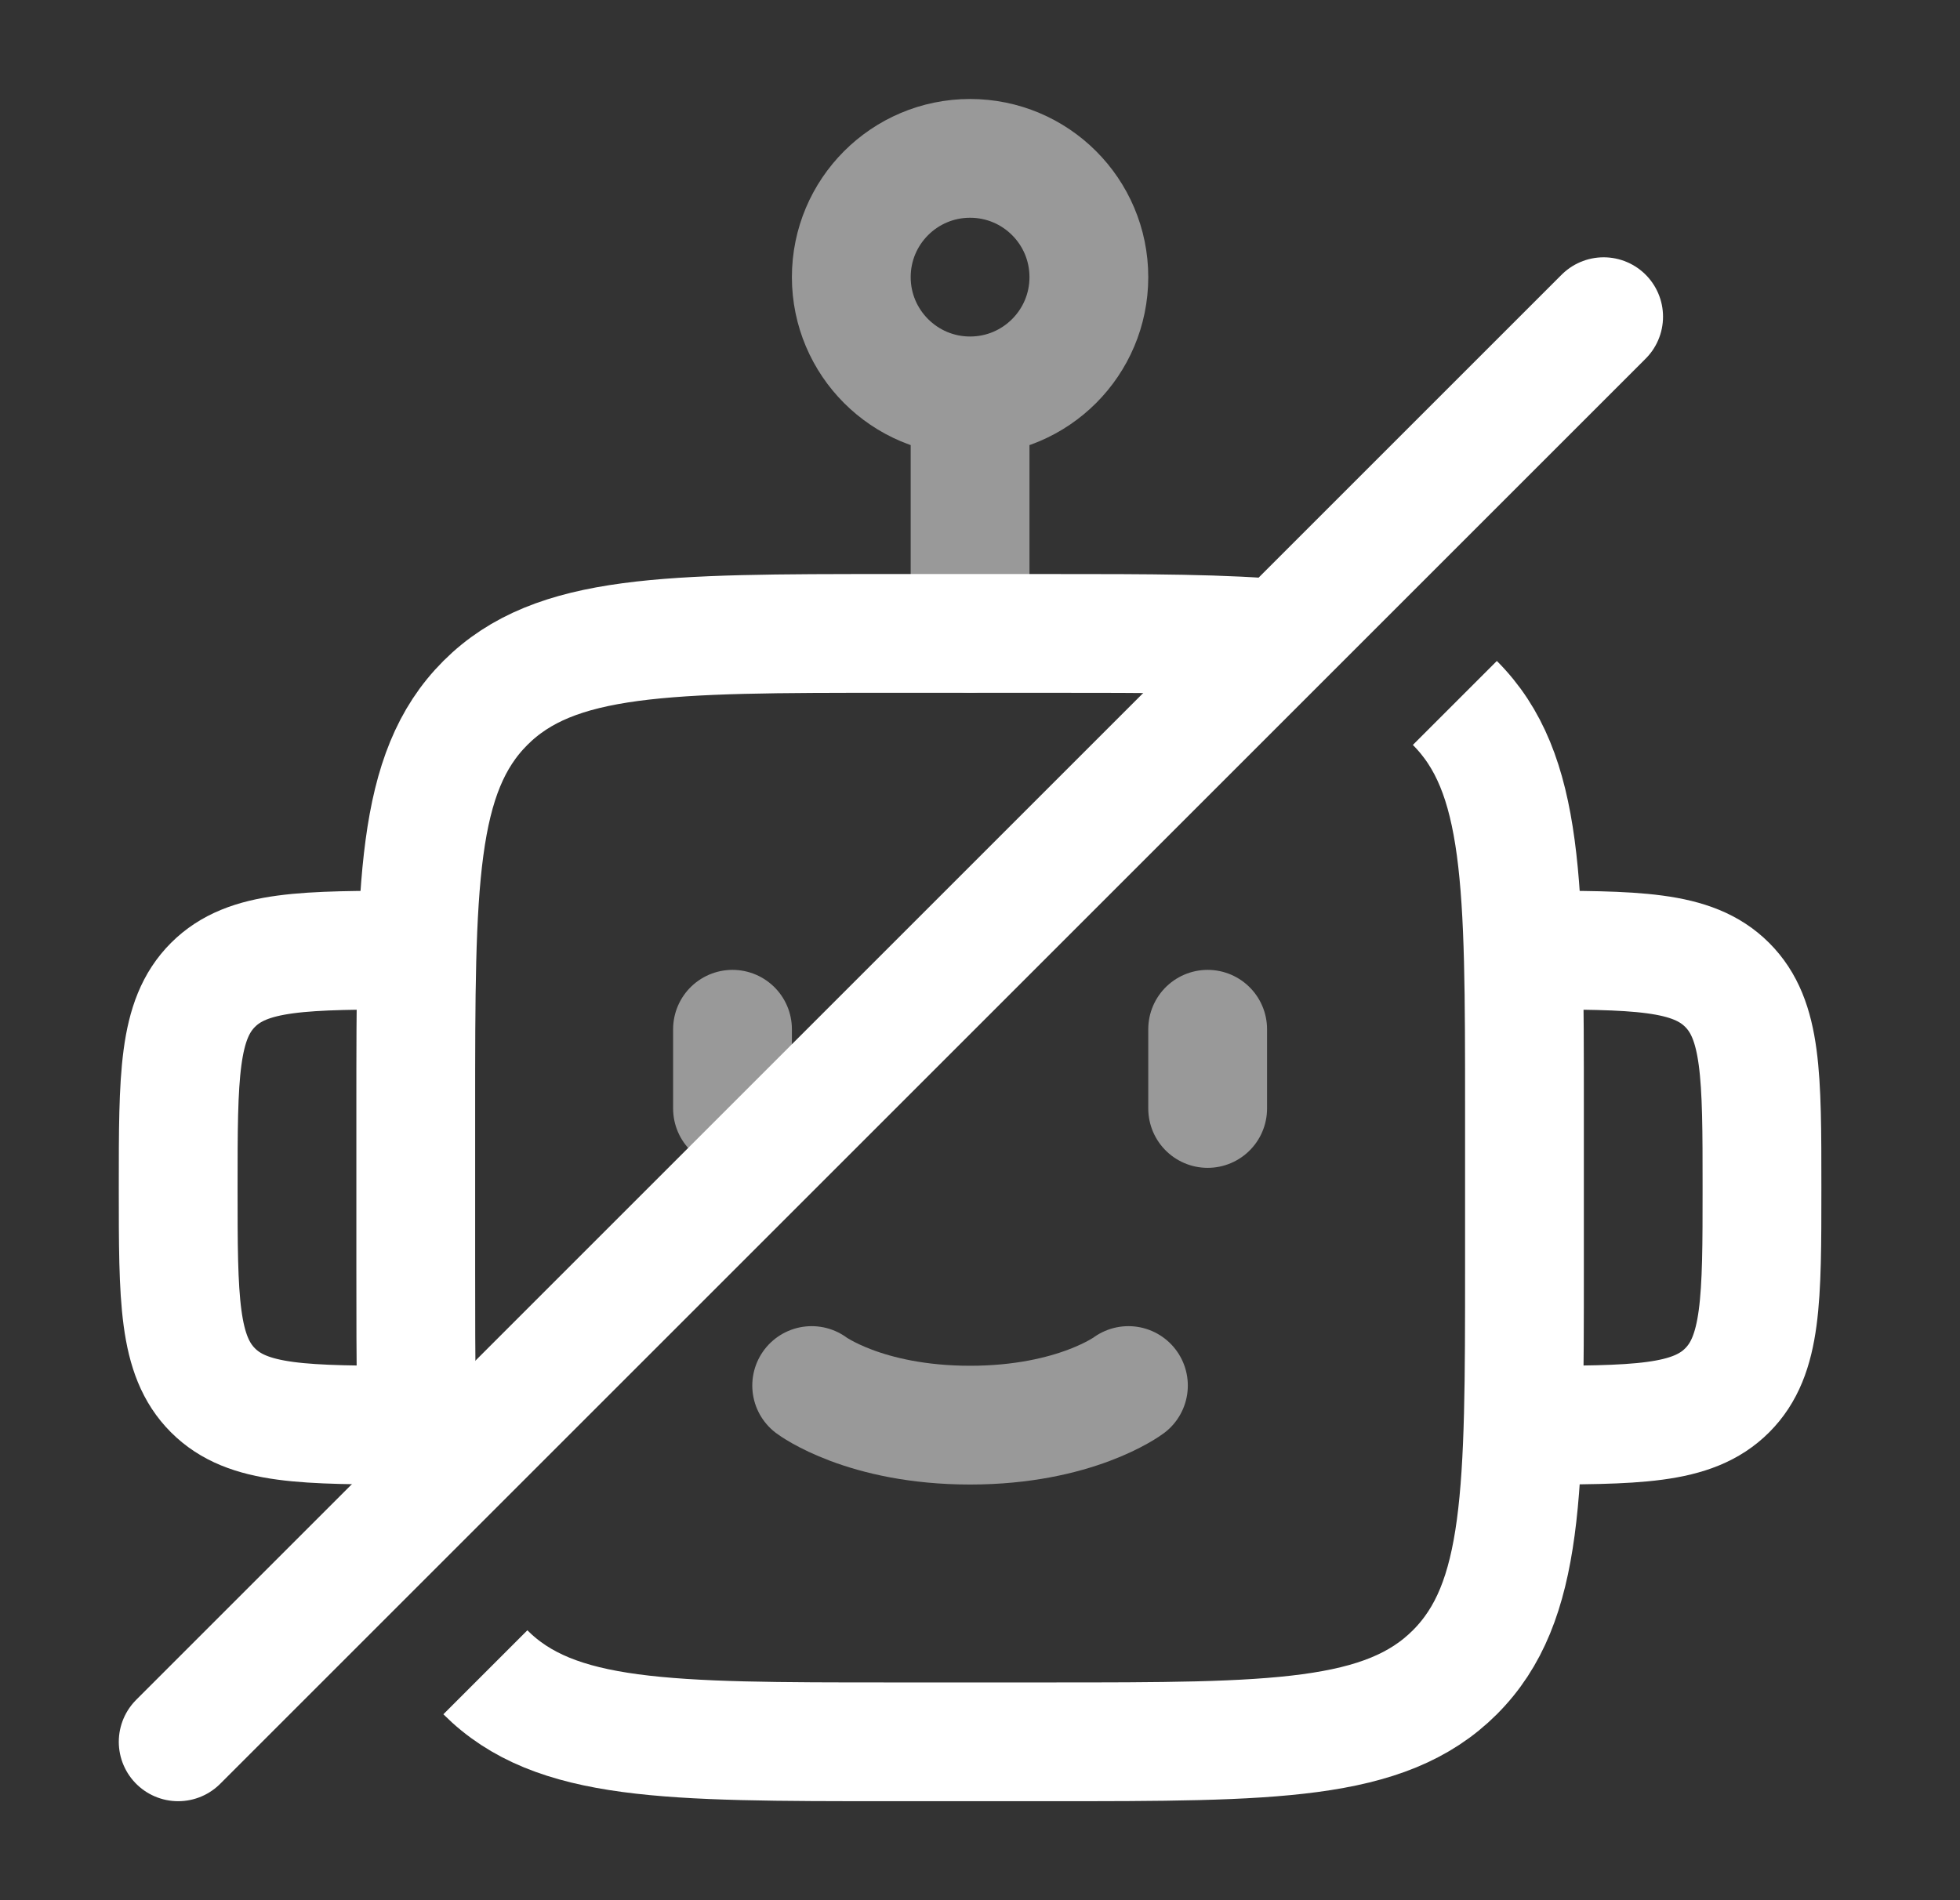
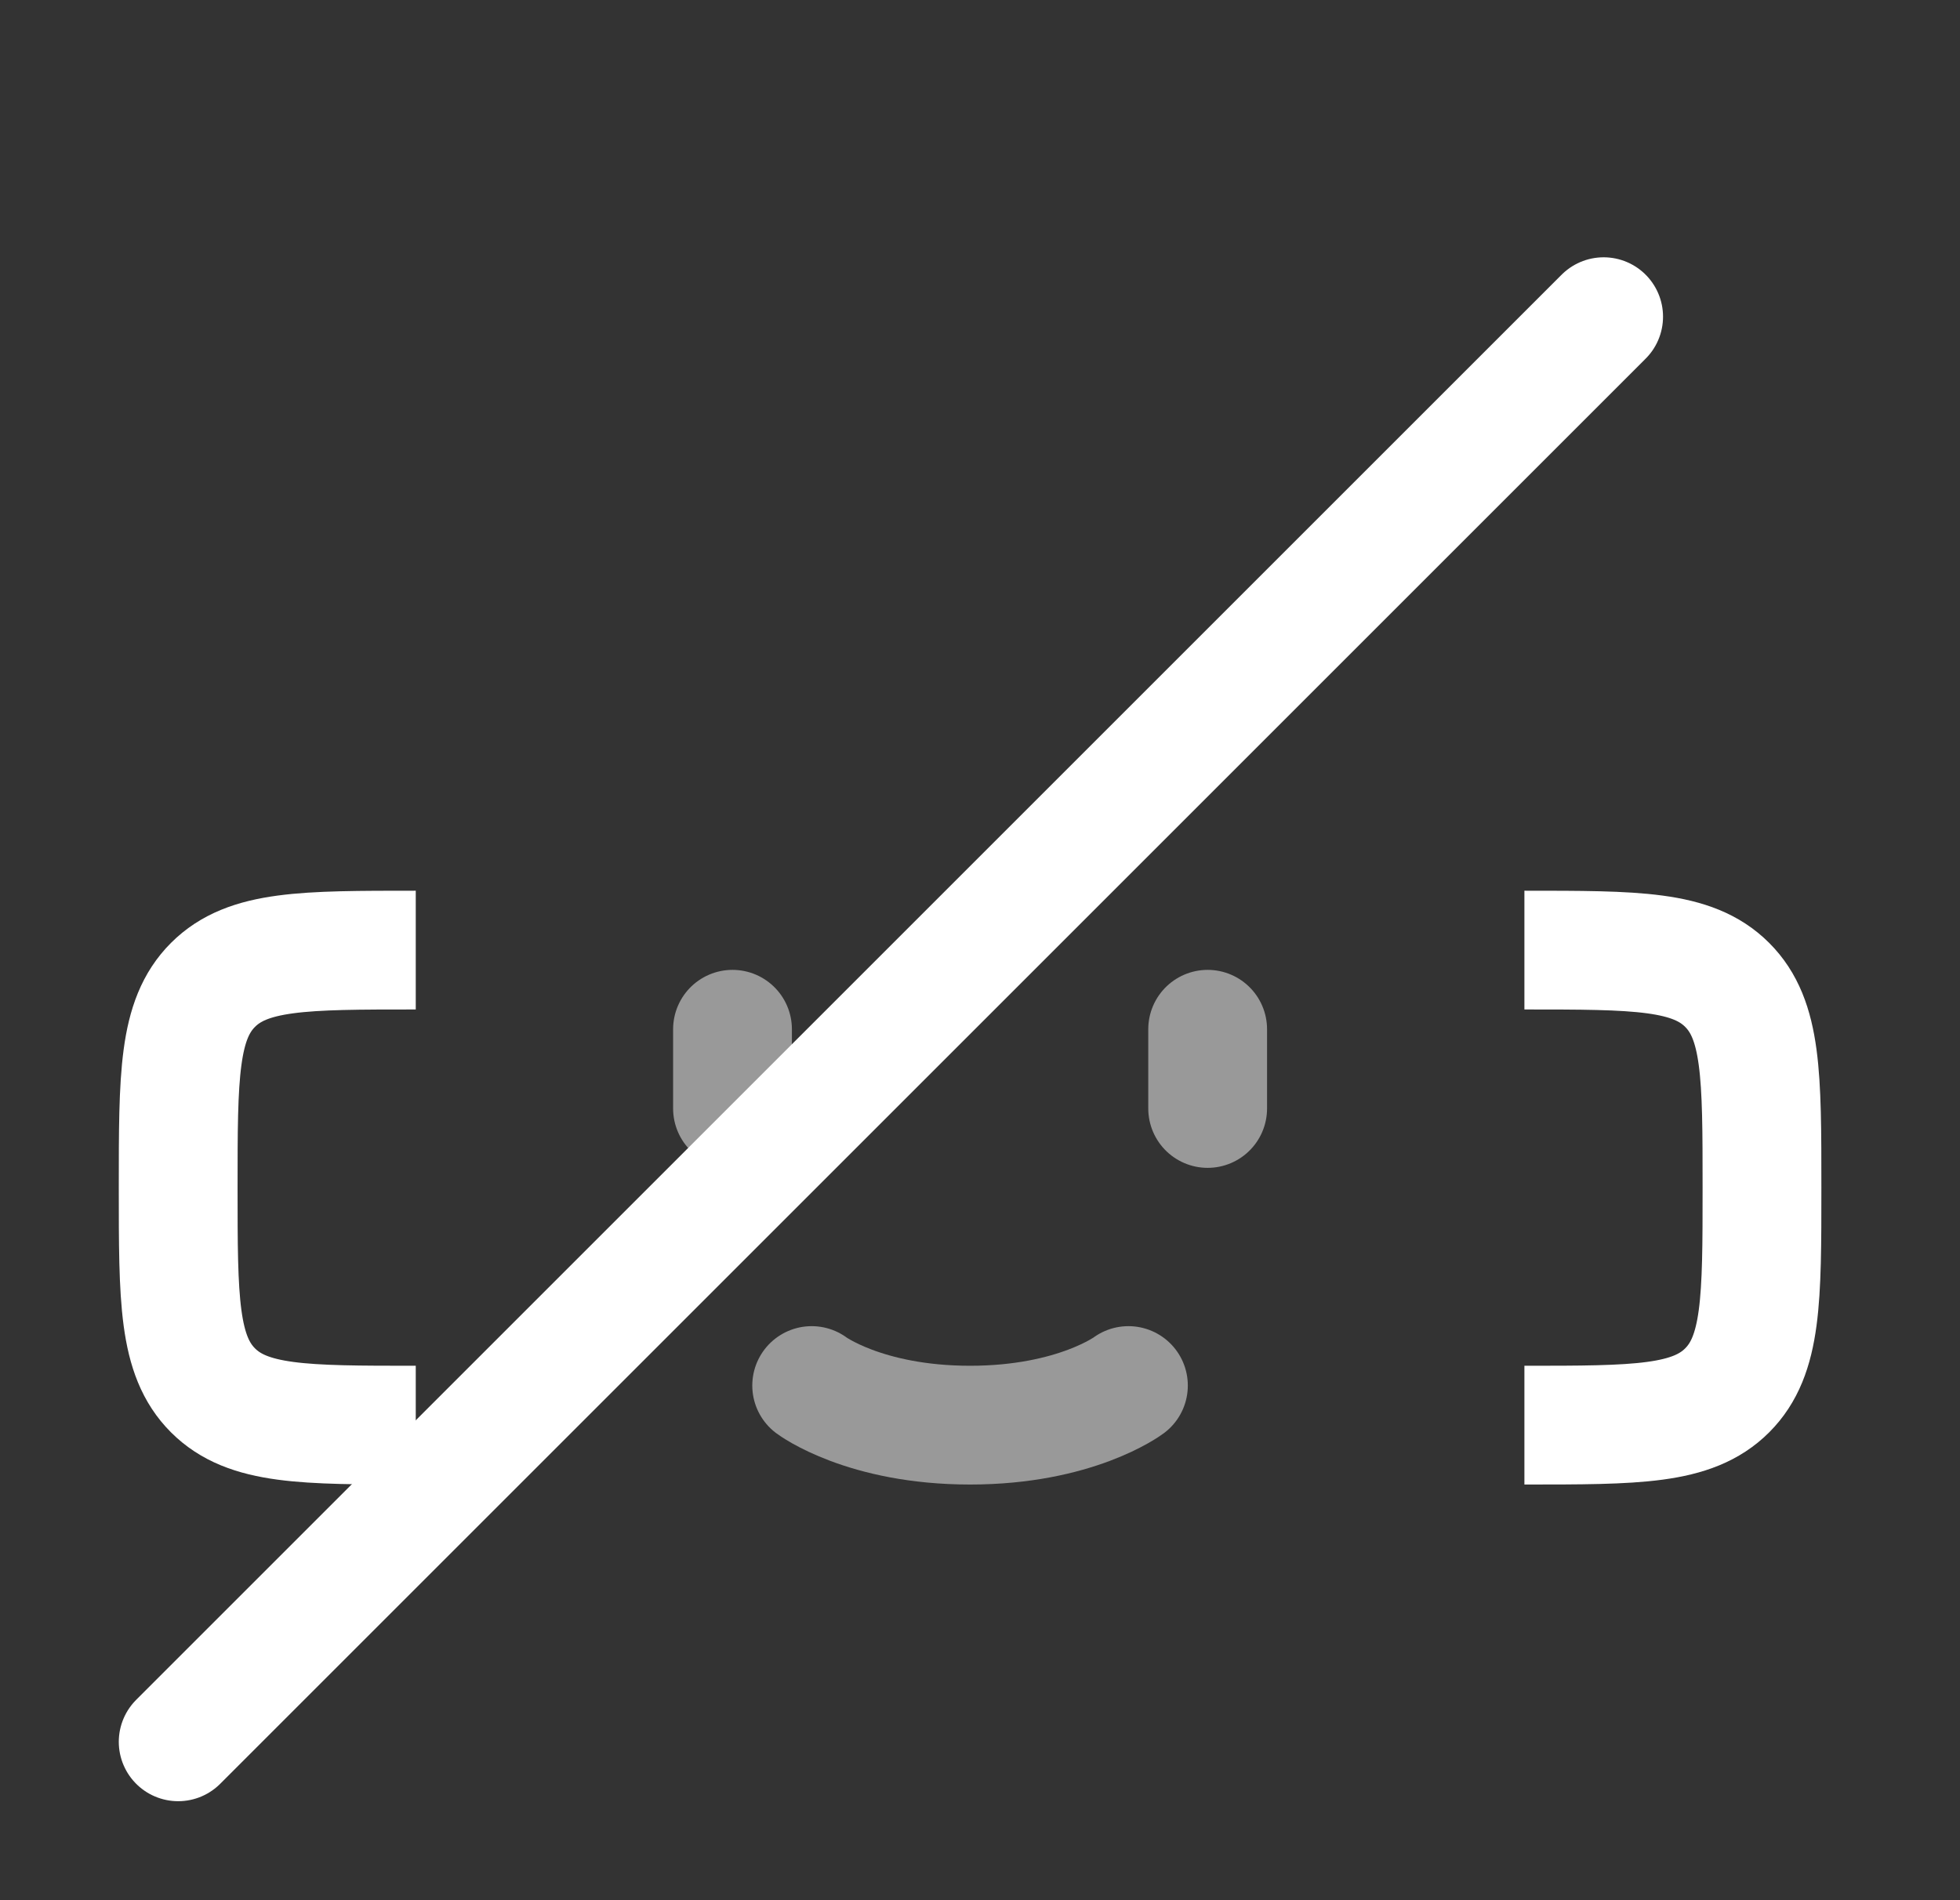
<svg xmlns="http://www.w3.org/2000/svg" width="33" height="32" viewBox="0 0 33 32" fill="none">
  <rect x="0" y="0" width="33" height="32" fill="#333333" stroke="none" />
  <g id="no-robot">
-     <path id="Vector" d="M24.495 11.838C25.667 13.01 25.667 14.895 25.667 18.667V21.333C25.667 25.105 25.667 26.99 24.495 28.162C23.323 29.333 21.438 29.333 17.667 29.333H15C11.229 29.333 9.343 29.333 8.172 28.162M21.667 10.768C20.635 10.667 19.335 10.667 17.667 10.667H15C11.229 10.667 9.343 10.667 8.172 11.838C7 13.01 7 14.895 7 18.667V21.333C7 23.002 7 24.302 7.101 25.333" stroke="white" stroke-width="2" stroke-linejoin="round" />
    <path id="Vector_2" d="M25.666 24C27.552 24 28.494 24 29.08 23.414C29.666 22.828 29.666 21.886 29.666 20C29.666 18.114 29.666 17.172 29.08 16.586C28.494 16 27.552 16 25.666 16" stroke="white" stroke-width="2" stroke-linejoin="round" />
    <path id="Vector_3" d="M7 24C5.114 24 4.172 24 3.586 23.414C3 22.828 3 21.886 3 20C3 18.114 3 17.172 3.586 16.586C4.172 16 5.114 16 7 16" stroke="white" stroke-width="2" stroke-linejoin="round" />
-     <path id="Vector_4" opacity="0.5" d="M16.333 6.667C17.438 6.667 18.333 5.771 18.333 4.667C18.333 3.562 17.438 2.667 16.333 2.667C15.229 2.667 14.333 3.562 14.333 4.667C14.333 5.771 15.229 6.667 16.333 6.667ZM16.333 6.667V10.667" stroke="white" stroke-width="2" stroke-linecap="round" />
    <path id="Vector_5" opacity="0.5" d="M12.333 17.333V18.667" stroke="white" stroke-width="2" stroke-linecap="round" stroke-linejoin="round" />
    <path id="Vector_6" opacity="0.5" d="M20.333 17.333V18.667" stroke="white" stroke-width="2" stroke-linecap="round" stroke-linejoin="round" />
    <path id="Vector_7" opacity="0.5" d="M13.666 23.333C13.666 23.333 14.555 24 16.333 24C18.11 24 18.999 23.333 18.999 23.333" stroke="white" stroke-width="2" stroke-linecap="round" />
    <path id="Vector_8" d="M27 5.333L3 29.333" stroke="white" stroke-width="2" stroke-linecap="round" stroke-linejoin="round" />
  </g>
</svg>